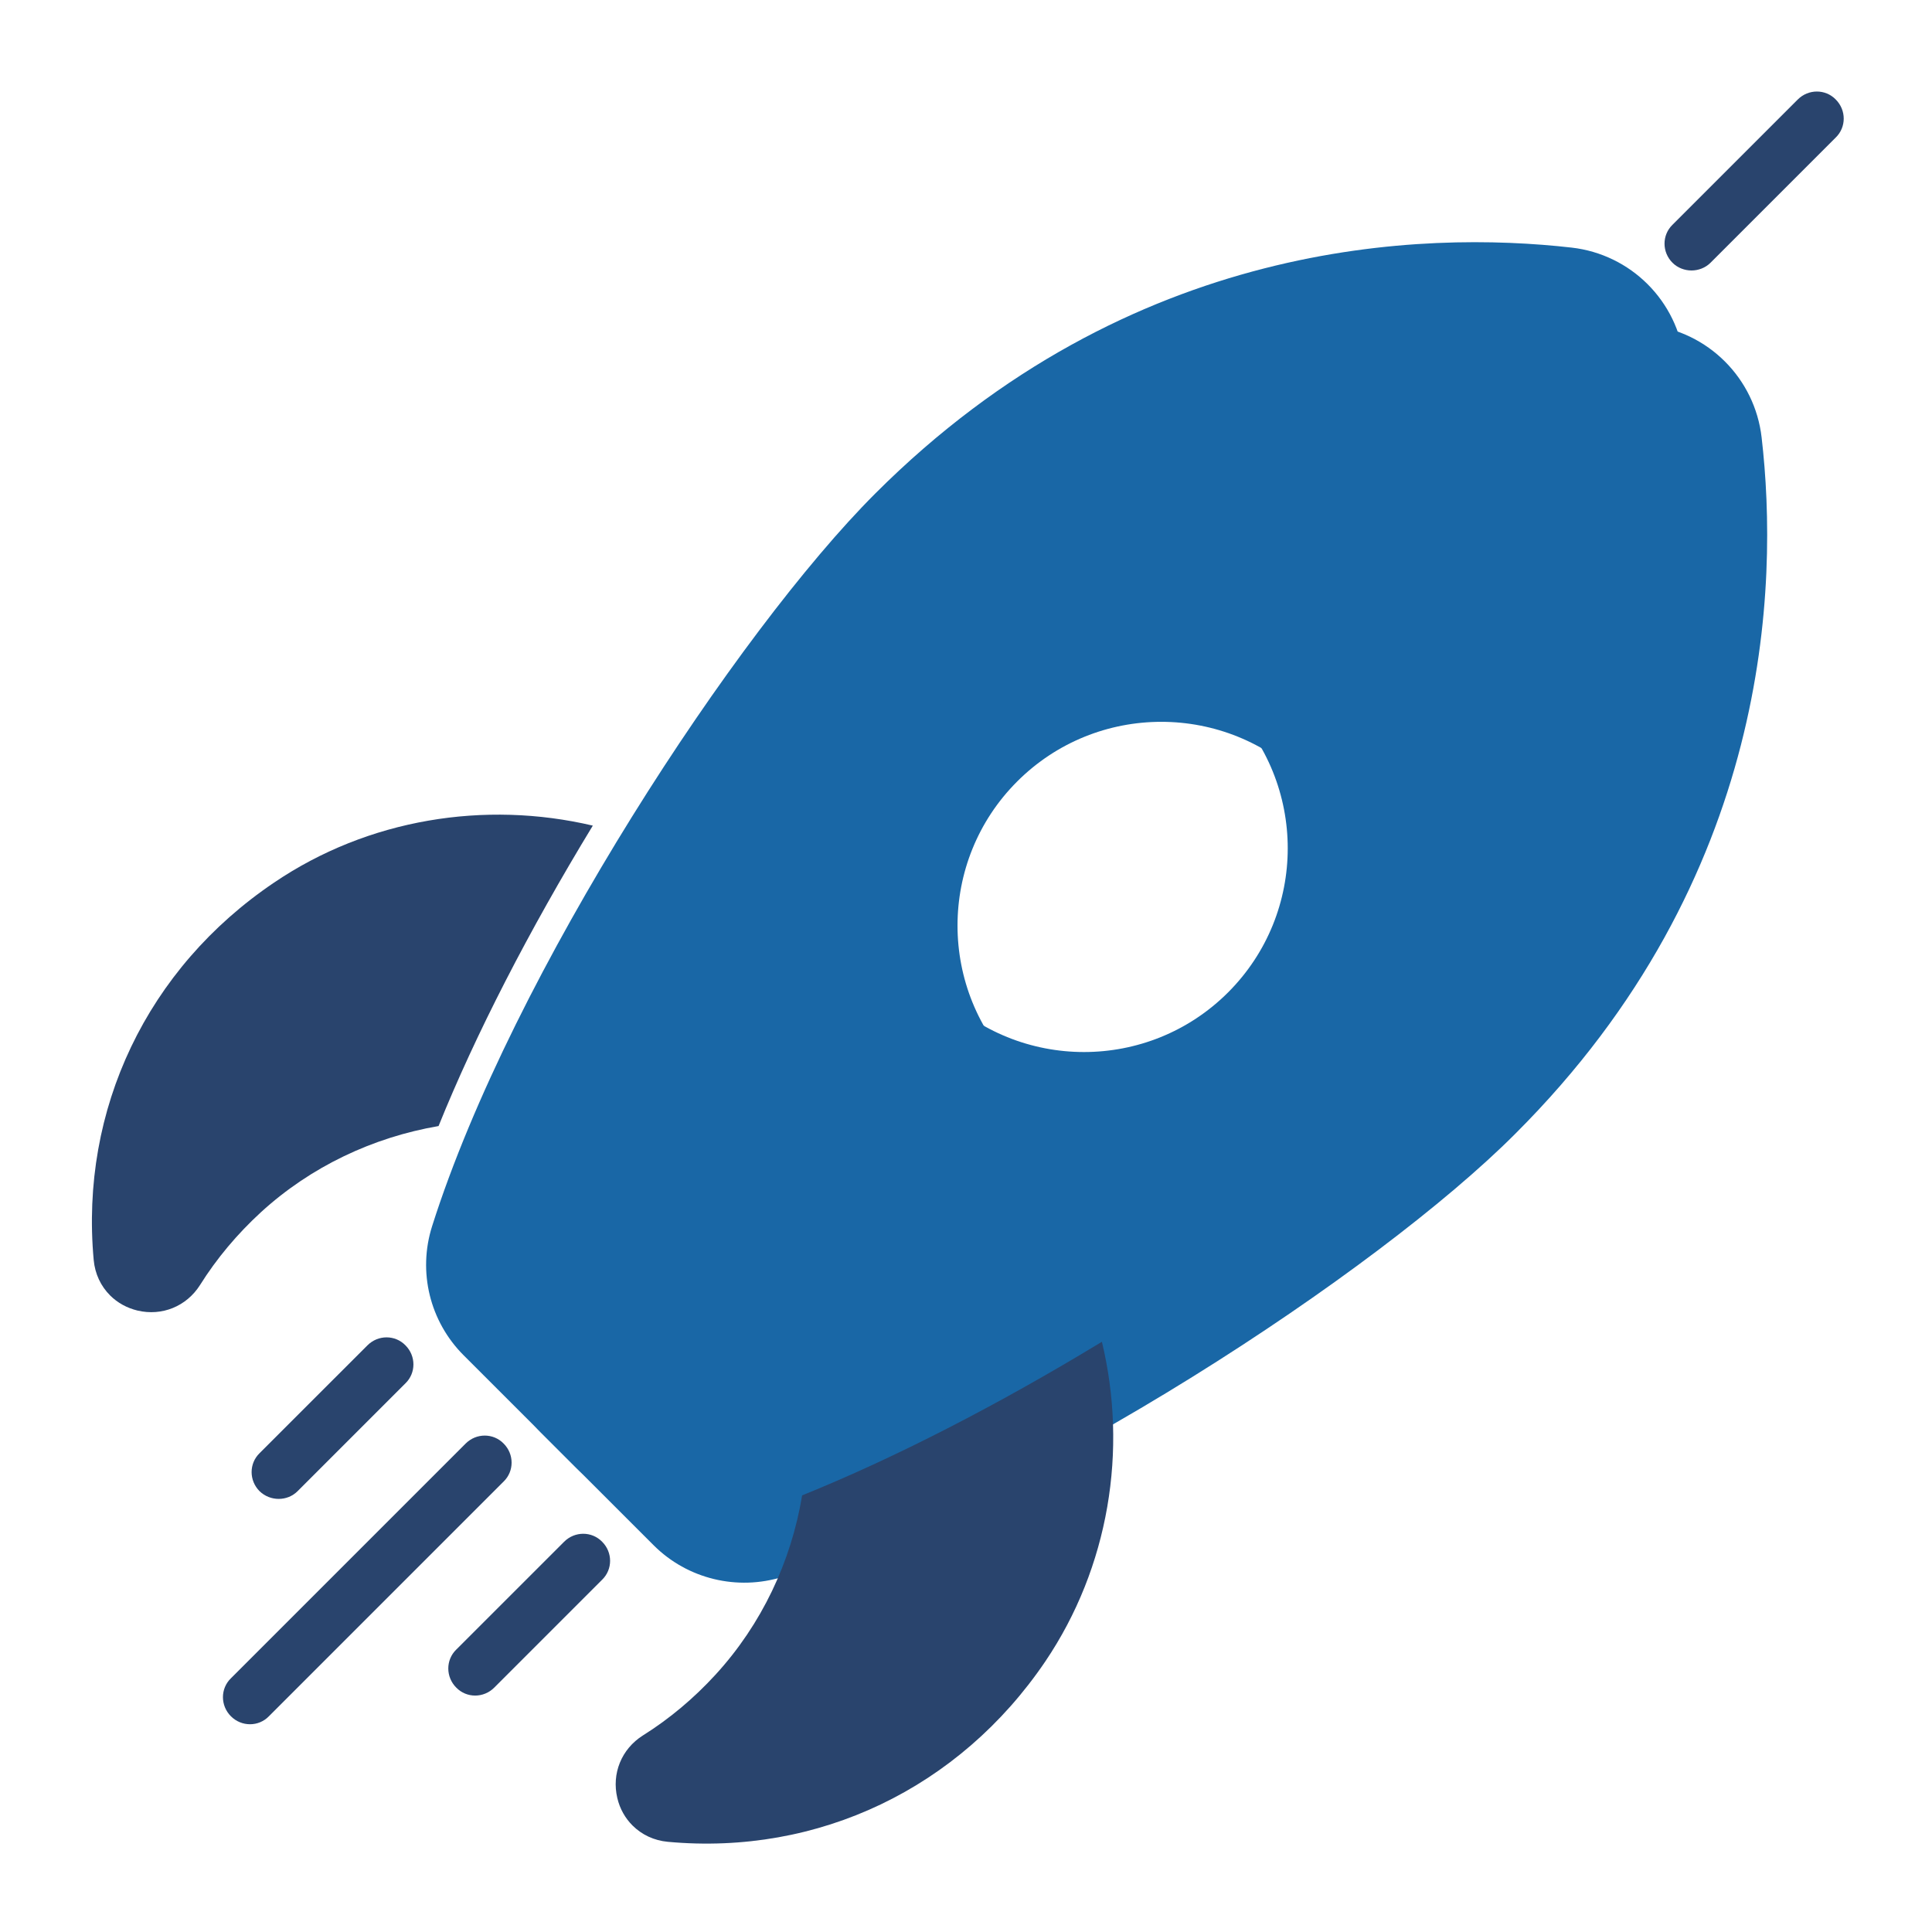
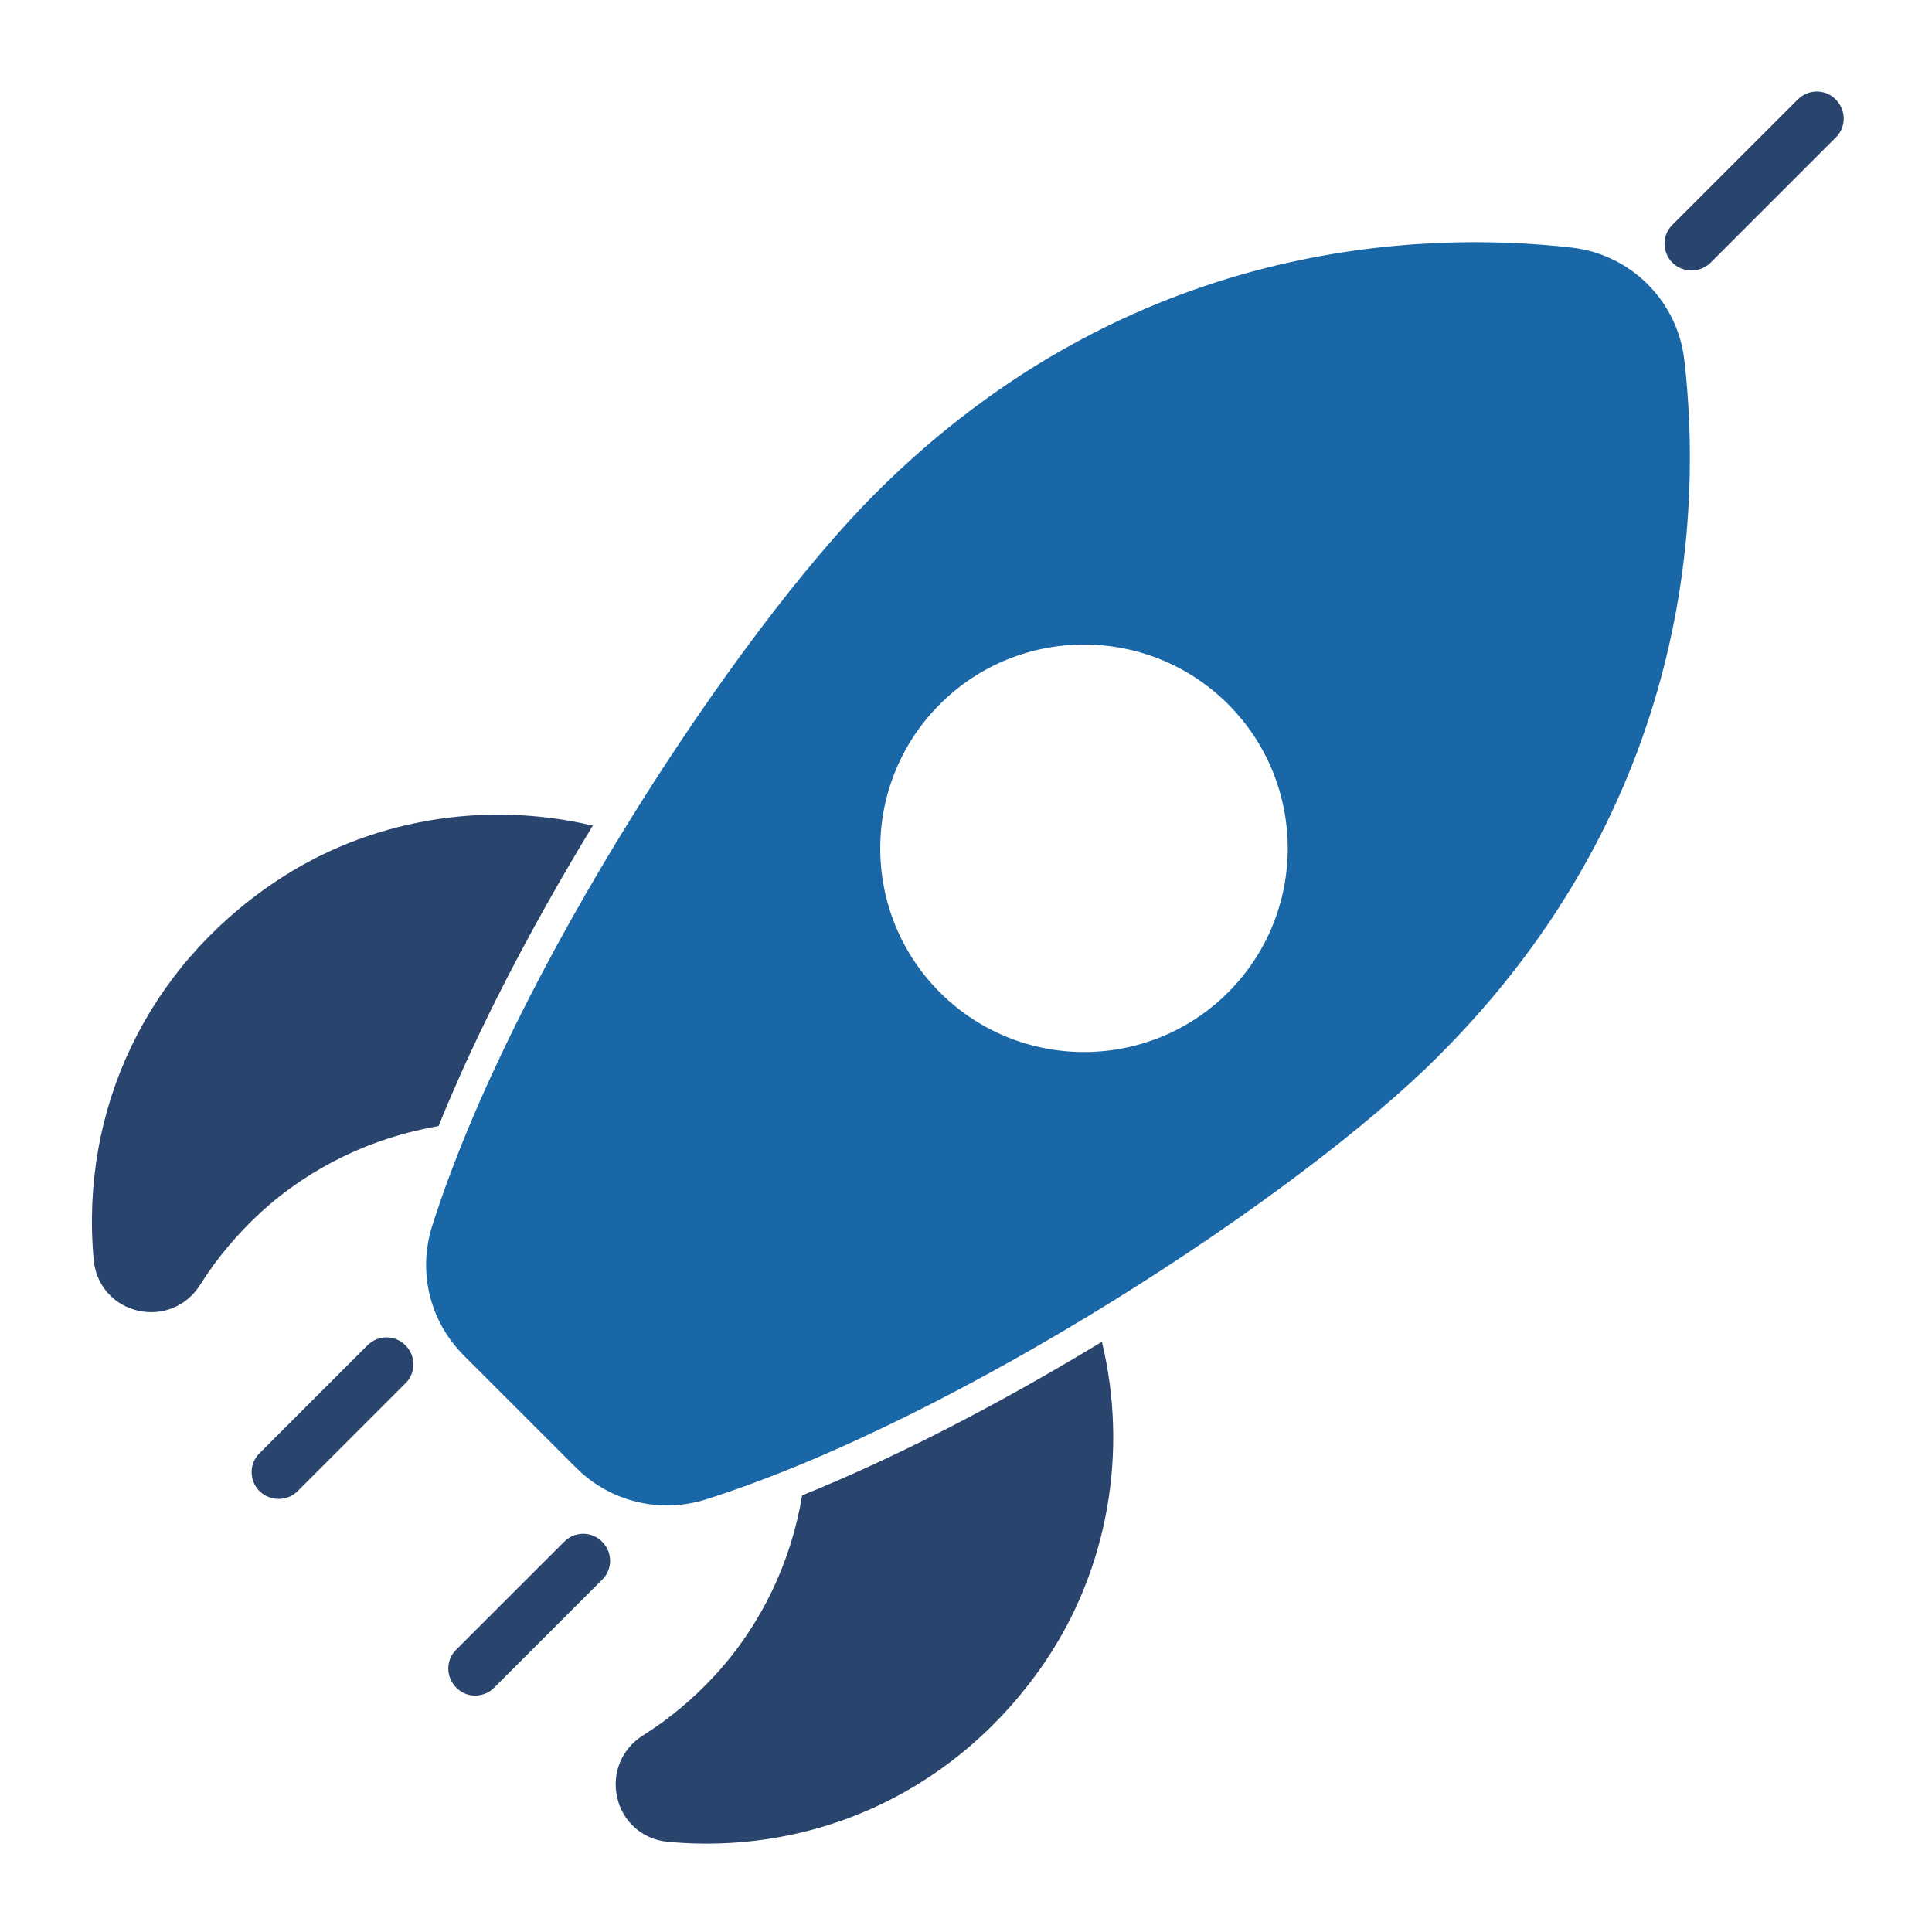
<svg xmlns="http://www.w3.org/2000/svg" width="50" height="50" viewBox="0 0 50 50" fill="none">
  <path d="M6.718 38.592C6.443 38.317 6.443 37.875 6.718 37.608L9.51 34.817C9.785 34.542 10.226 34.542 10.493 34.817C10.768 35.092 10.768 35.533 10.493 35.8L7.701 38.592C7.435 38.858 6.993 38.858 6.718 38.592Z" fill="#29446D" />
  <path d="M11.808 43.675C11.533 43.4 11.533 42.958 11.808 42.691L14.6 39.9C14.874 39.625 15.316 39.625 15.583 39.9C15.858 40.175 15.858 40.616 15.583 40.883L12.791 43.675C12.516 43.95 12.075 43.95 11.808 43.675Z" fill="#29446D" />
-   <path d="M5.976 44.417C5.701 44.142 5.701 43.7 5.976 43.434L12.051 37.359C12.326 37.084 12.767 37.084 13.034 37.359C13.309 37.634 13.309 38.075 13.034 38.342L6.959 44.417C6.692 44.692 6.251 44.692 5.976 44.417Z" fill="#29446D" />
  <path d="M43.776 7C43.601 7 43.418 6.934 43.284 6.8C43.009 6.525 43.009 6.084 43.284 5.817L46.526 2.575C46.801 2.3 47.243 2.3 47.509 2.575C47.784 2.85 47.784 3.292 47.509 3.559L44.268 6.8C44.134 6.934 43.951 7 43.776 7Z" fill="#29446D" />
  <g filter="url(#filter0_d_1001_10416)">
-     <path d="M43.591 9.325C43.416 7.791 42.208 6.583 40.674 6.408C36.858 5.975 29.266 6.158 22.649 12.775C19.074 16.35 13.258 25.191 11.183 31.733C10.808 32.916 11.124 34.2 11.999 35.075L14.916 37.991C15.791 38.866 17.083 39.175 18.258 38.808C24.799 36.733 33.641 30.925 37.216 27.341C43.841 20.733 44.033 13.141 43.591 9.325ZM24.324 25.683C22.266 23.625 22.266 20.283 24.324 18.225C26.383 16.166 29.724 16.166 31.783 18.225C33.841 20.283 33.841 23.625 31.783 25.683C29.724 27.741 26.383 27.741 24.324 25.683Z" fill="#1967A6" />
-   </g>
+     </g>
  <path d="M43.591 9.325C43.416 7.791 42.208 6.583 40.674 6.408C36.858 5.975 29.266 6.158 22.649 12.775C19.074 16.35 13.258 25.191 11.183 31.733C10.808 32.916 11.124 34.2 11.999 35.075L14.916 37.991C15.791 38.866 17.083 39.175 18.258 38.808C24.799 36.733 33.641 30.925 37.216 27.341C43.841 20.733 44.033 13.141 43.591 9.325ZM24.324 25.683C22.266 23.625 22.266 20.283 24.324 18.225C26.383 16.166 29.724 16.166 31.783 18.225C33.841 20.283 33.841 23.625 31.783 25.683C29.724 27.741 26.383 27.741 24.324 25.683Z" fill="#1967A6" />
  <path d="M15.342 21.367C12.55 20.709 9.525 21.192 7.092 22.842C3.808 25.059 2.067 28.709 2.425 32.609C2.458 32.967 2.608 33.284 2.85 33.526C3.042 33.717 3.283 33.85 3.558 33.917C4.192 34.067 4.825 33.809 5.175 33.259C5.608 32.567 6.142 31.934 6.75 31.375C8.042 30.192 9.65 29.434 11.35 29.142C12.309 26.767 13.684 24.092 15.342 21.367Z" fill="#29446D" />
  <path d="M20.759 38.7C20.476 40.416 19.709 42.041 18.517 43.341C17.959 43.95 17.326 44.483 16.634 44.916C16.084 45.266 15.826 45.9 15.976 46.533C16.042 46.816 16.184 47.058 16.367 47.241C16.609 47.483 16.926 47.633 17.284 47.666C21.176 48.025 24.826 46.283 27.051 43C28.701 40.558 29.192 37.525 28.517 34.725C25.801 36.375 23.134 37.741 20.759 38.7Z" fill="#29446D" />
  <defs>
    <filter id="filter0_d_1001_10416" x="10.027" y="5.268" width="38.707" height="38.692" filterUnits="userSpaceOnUse" color-interpolation-filters="sRGB">
      <feFlood flood-opacity="0" result="BackgroundImageFix" />
      <feColorMatrix in="SourceAlpha" type="matrix" values="0 0 0 0 0 0 0 0 0 0 0 0 0 0 0 0 0 0 127 0" result="hardAlpha" />
      <feOffset dx="2" dy="2" />
      <feGaussianBlur stdDeviation="1.5" />
      <feComposite in2="hardAlpha" operator="out" />
      <feColorMatrix type="matrix" values="0 0 0 0 0 0 0 0 0 0 0 0 0 0 0 0 0 0 0.15 0" />
      <feBlend mode="normal" in2="BackgroundImageFix" result="effect1_dropShadow_1001_10416" />
      <feBlend mode="normal" in="SourceGraphic" in2="effect1_dropShadow_1001_10416" result="shape" />
    </filter>
  </defs>
</svg>